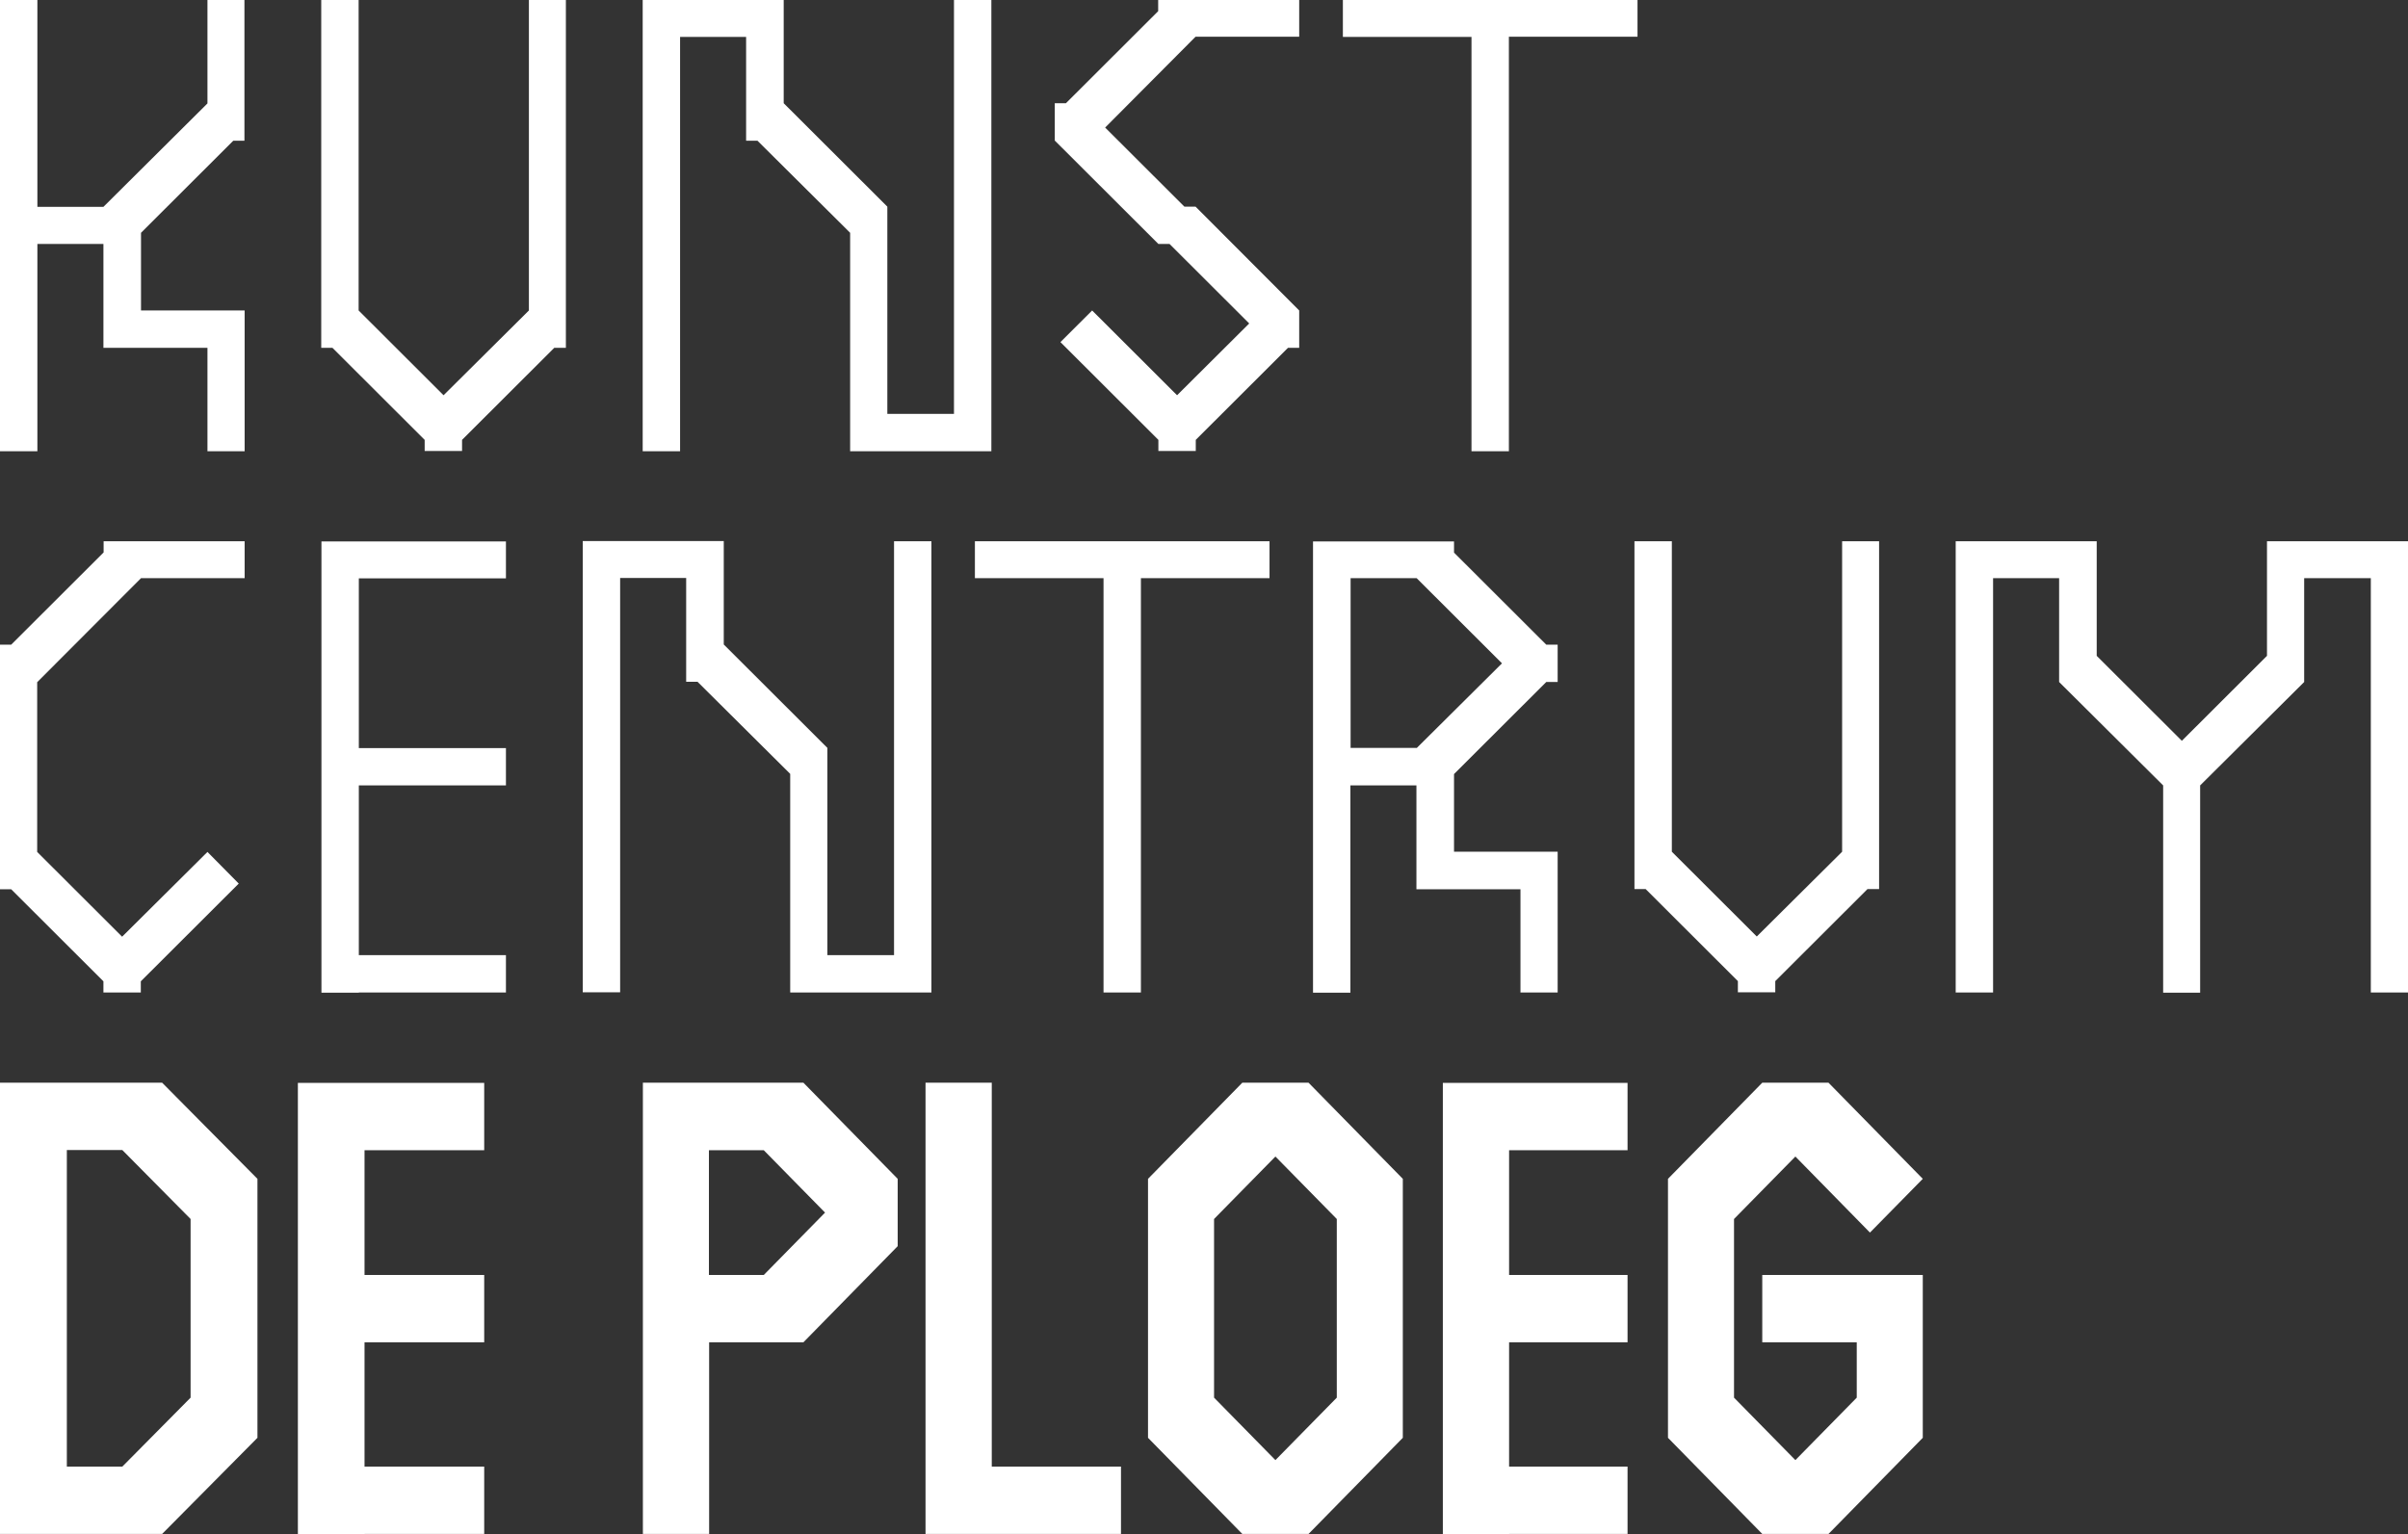
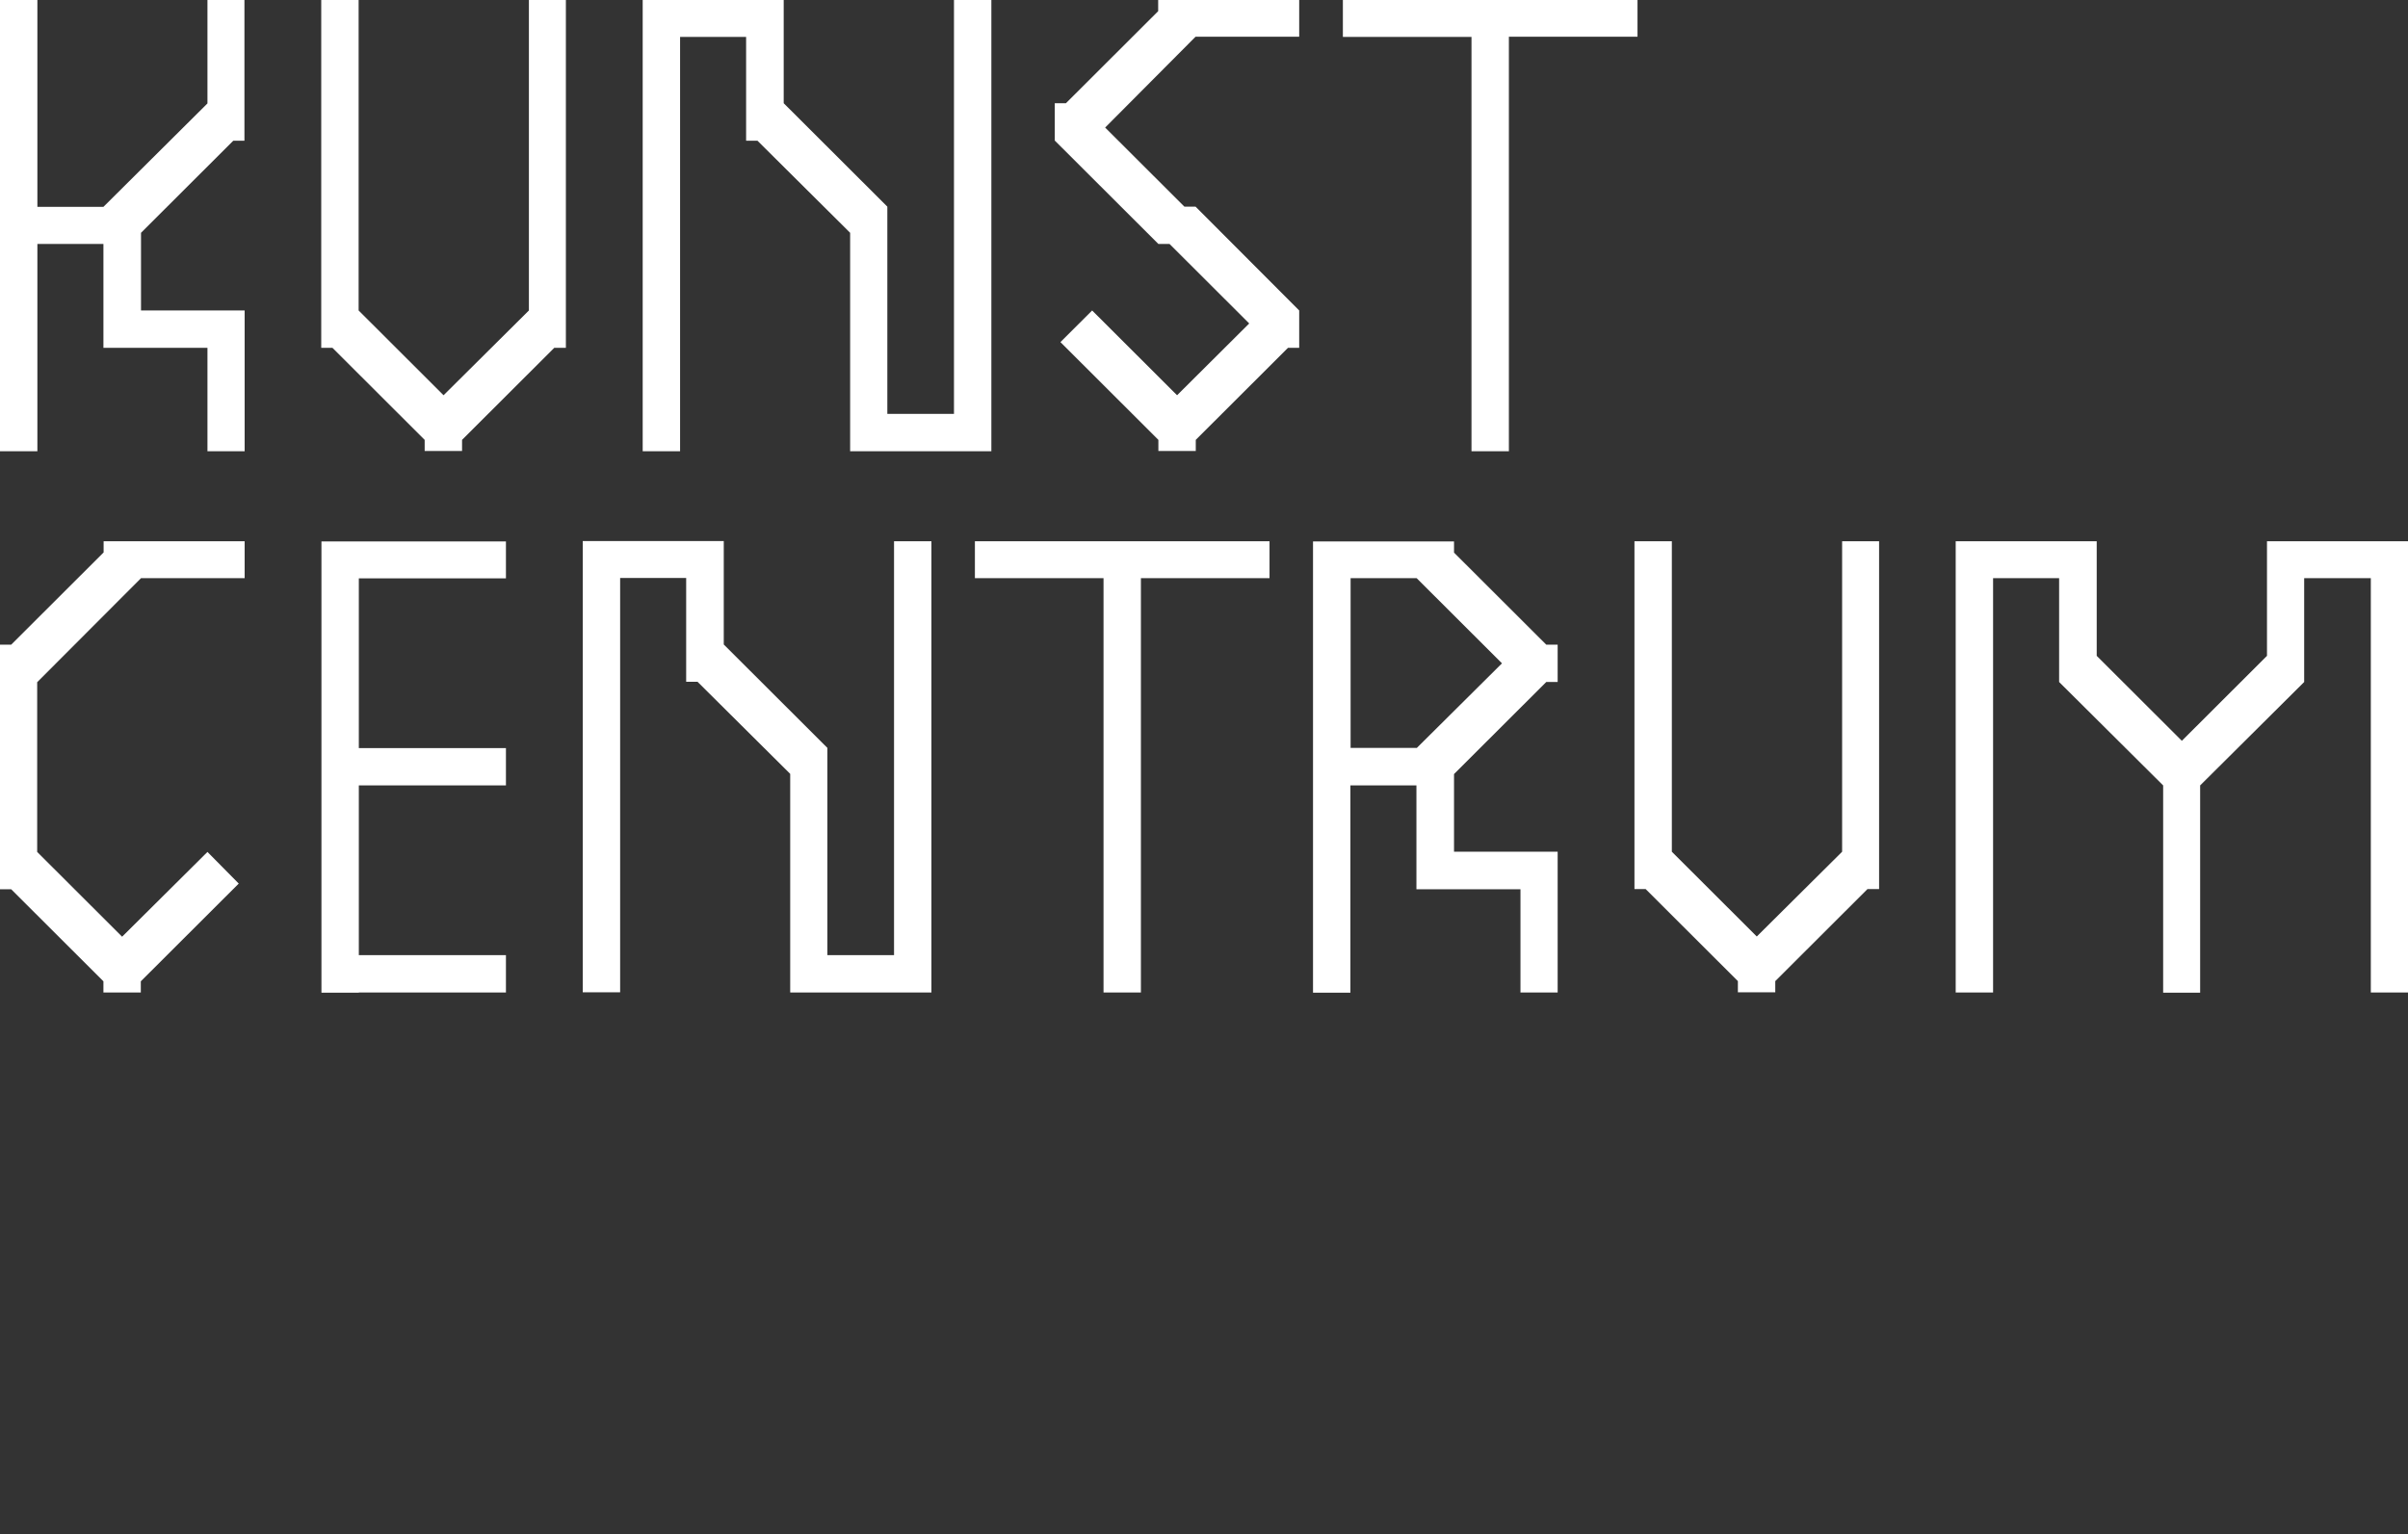
<svg xmlns="http://www.w3.org/2000/svg" width="306" height="195" viewBox="0 0 306 195" fill="none">
  <rect x="0" y="0" width="306" height="195" fill="#333333" stroke="none" />
  <g clip-path="url(#clip0_314_163)">
    <path d="M17.919 73.489H31.088V68.798H13.168V70.216L1.42 81.944H0V113.03H1.42L13.143 124.733V126.151H17.894V124.733L30.339 112.309L26.363 108.287L15.518 119.062L4.725 108.287V86.713L17.894 73.515L17.919 73.489ZM45.599 126.151H64.293V121.408H45.599V99.833H64.293V95.09H45.599V73.515H64.293V68.823H40.848V126.176H45.599V126.151ZM100.442 126.151H118.362V68.798H113.611V121.408H105.142V95.064L91.973 81.918V68.772H74.053V126.125H78.805V73.463H87.196V86.661H88.642L100.416 98.364V126.125L100.442 126.151ZM144.983 73.489H161.327V68.798H123.887V73.489H140.232V126.151H144.983V73.489ZM180.021 95.064H171.63V73.489H180.021L190.866 84.315L180.021 95.09V95.064ZM193.241 126.151H197.941V108.262H184.772V98.389L196.495 86.687H197.941V81.944H196.495L184.772 70.241V68.823H166.853V126.176H171.604V99.833H179.995V113.03H193.216V126.176L193.241 126.151ZM237.343 113.005H238.789V68.798H234.09V108.262L223.245 119.036L212.452 108.262V68.798H207.701V113.005H209.121L220.844 124.707V126.125H225.595V124.707L237.317 113.005H237.343ZM306 126.151V68.798H288.081V83.362L277.262 94.162L266.443 83.362V68.798H248.523V126.151H253.274V73.489H261.666V86.687L274.886 99.833V126.176H279.586V99.833L292.806 86.687V73.489H301.275V126.151H305.974H306Z" fill="white" />
    <path d="M26.389 57.353H31.088V39.464H17.919V29.591L29.642 17.889H31.062V0H26.363V13.146L13.143 26.292H4.751V0H0V57.353H4.751V31.009H13.143V44.207H26.363V57.353H26.389ZM70.49 44.207H71.91V0H67.211V39.464L56.366 50.239L45.573 39.464V0H40.822V44.207H42.242L53.965 55.91V57.327H58.716V55.91L70.439 44.207H70.49ZM108.059 57.353H125.979V0H121.228V52.61H112.759V26.266L99.59 13.12V0H81.671V57.353H86.422V4.691H94.813V17.889H96.259L108.033 29.591V57.353H108.059ZM163.677 44.207H165.097V39.464L151.928 26.266H150.508L140.438 16.213L151.928 4.666H165.097V0H147.177V1.418L135.455 13.12H134.035V17.863L147.203 31.009H148.623L158.745 41.114L149.579 50.239L138.786 39.464L134.758 43.485L147.203 55.91V57.327H151.954V55.91L163.677 44.207ZM191.744 4.666H208.088V0H170.648V4.691H186.993V57.353H191.744V4.691V4.666Z" fill="white" />
-     <path d="M24.22 177.652L15.544 186.416H8.495V146.179H15.544L24.22 154.943V177.652ZM20.605 194.974L32.715 182.756V149.839L20.605 137.621H0V194.974H20.579H20.605ZM46.322 194.974H61.531V186.416H46.322V170.615H61.531V162.057H46.322V146.205H61.531V137.647H37.853V195H46.348L46.322 194.974ZM104.857 154.118L97.06 162.057H90.088V146.205H97.06L104.857 154.144V154.118ZM102.095 170.615L114.075 158.397V149.839L102.095 137.621H81.696V194.974H90.114V170.615H102.095ZM126.03 194.974H142.452V186.416H126.03V137.621H117.613V194.974H126.03ZM169.874 177.652L162.076 185.591L154.278 177.652V154.943L162.076 147.004L169.874 154.943V177.652ZM166.285 194.974L178.265 182.756V149.839L166.285 137.621H157.867L145.886 149.839V182.756L157.867 194.974H166.285ZM191.77 194.974H206.823V186.416H191.77V170.615H206.823V162.057H191.77V146.205H206.823V137.647H183.352V195H191.77V194.974ZM235.949 170.615V177.652L228.151 185.591L220.353 177.652V154.943L228.151 147.004L237.627 156.67L244.34 149.839L232.36 137.621H223.942L211.961 149.839V182.756L223.942 194.974H232.36L244.34 182.756V162.057H223.942V170.615H235.923H235.949Z" fill="white" />
  </g>
  <defs>
    <clipPath id="clip0_314_163">
      <rect width="306" height="195" fill="white" />
    </clipPath>
  </defs>
</svg>